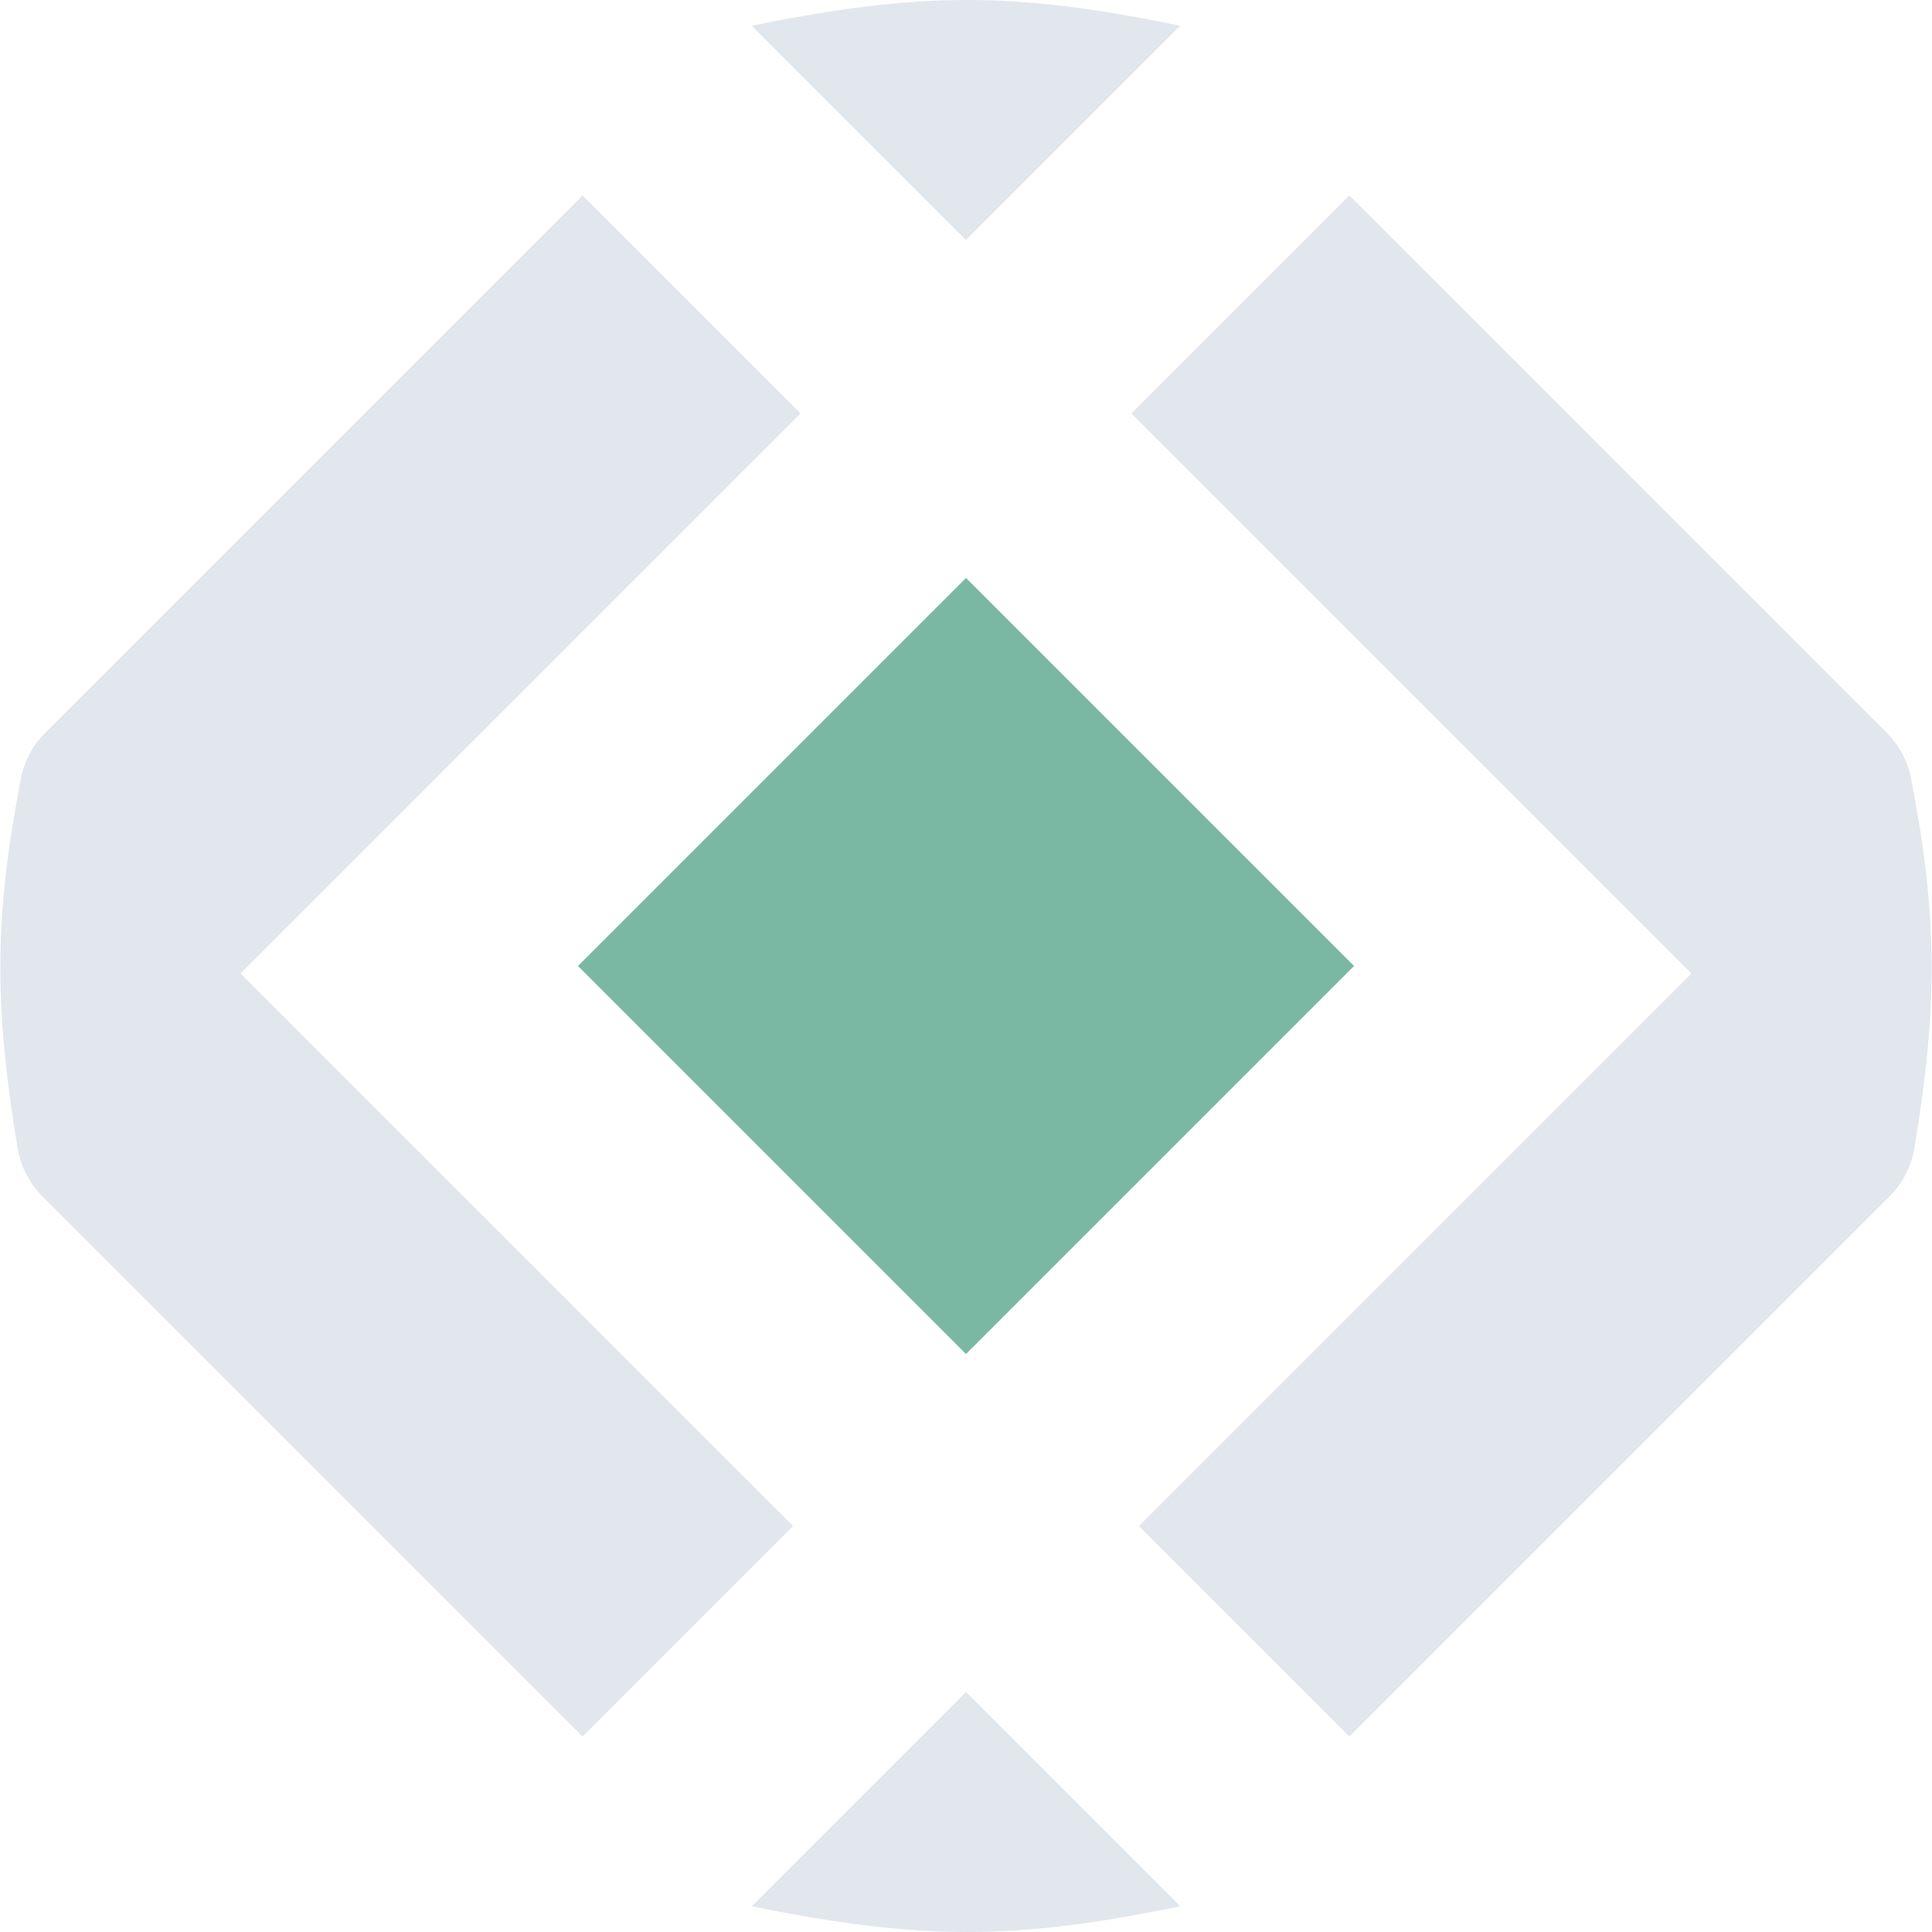
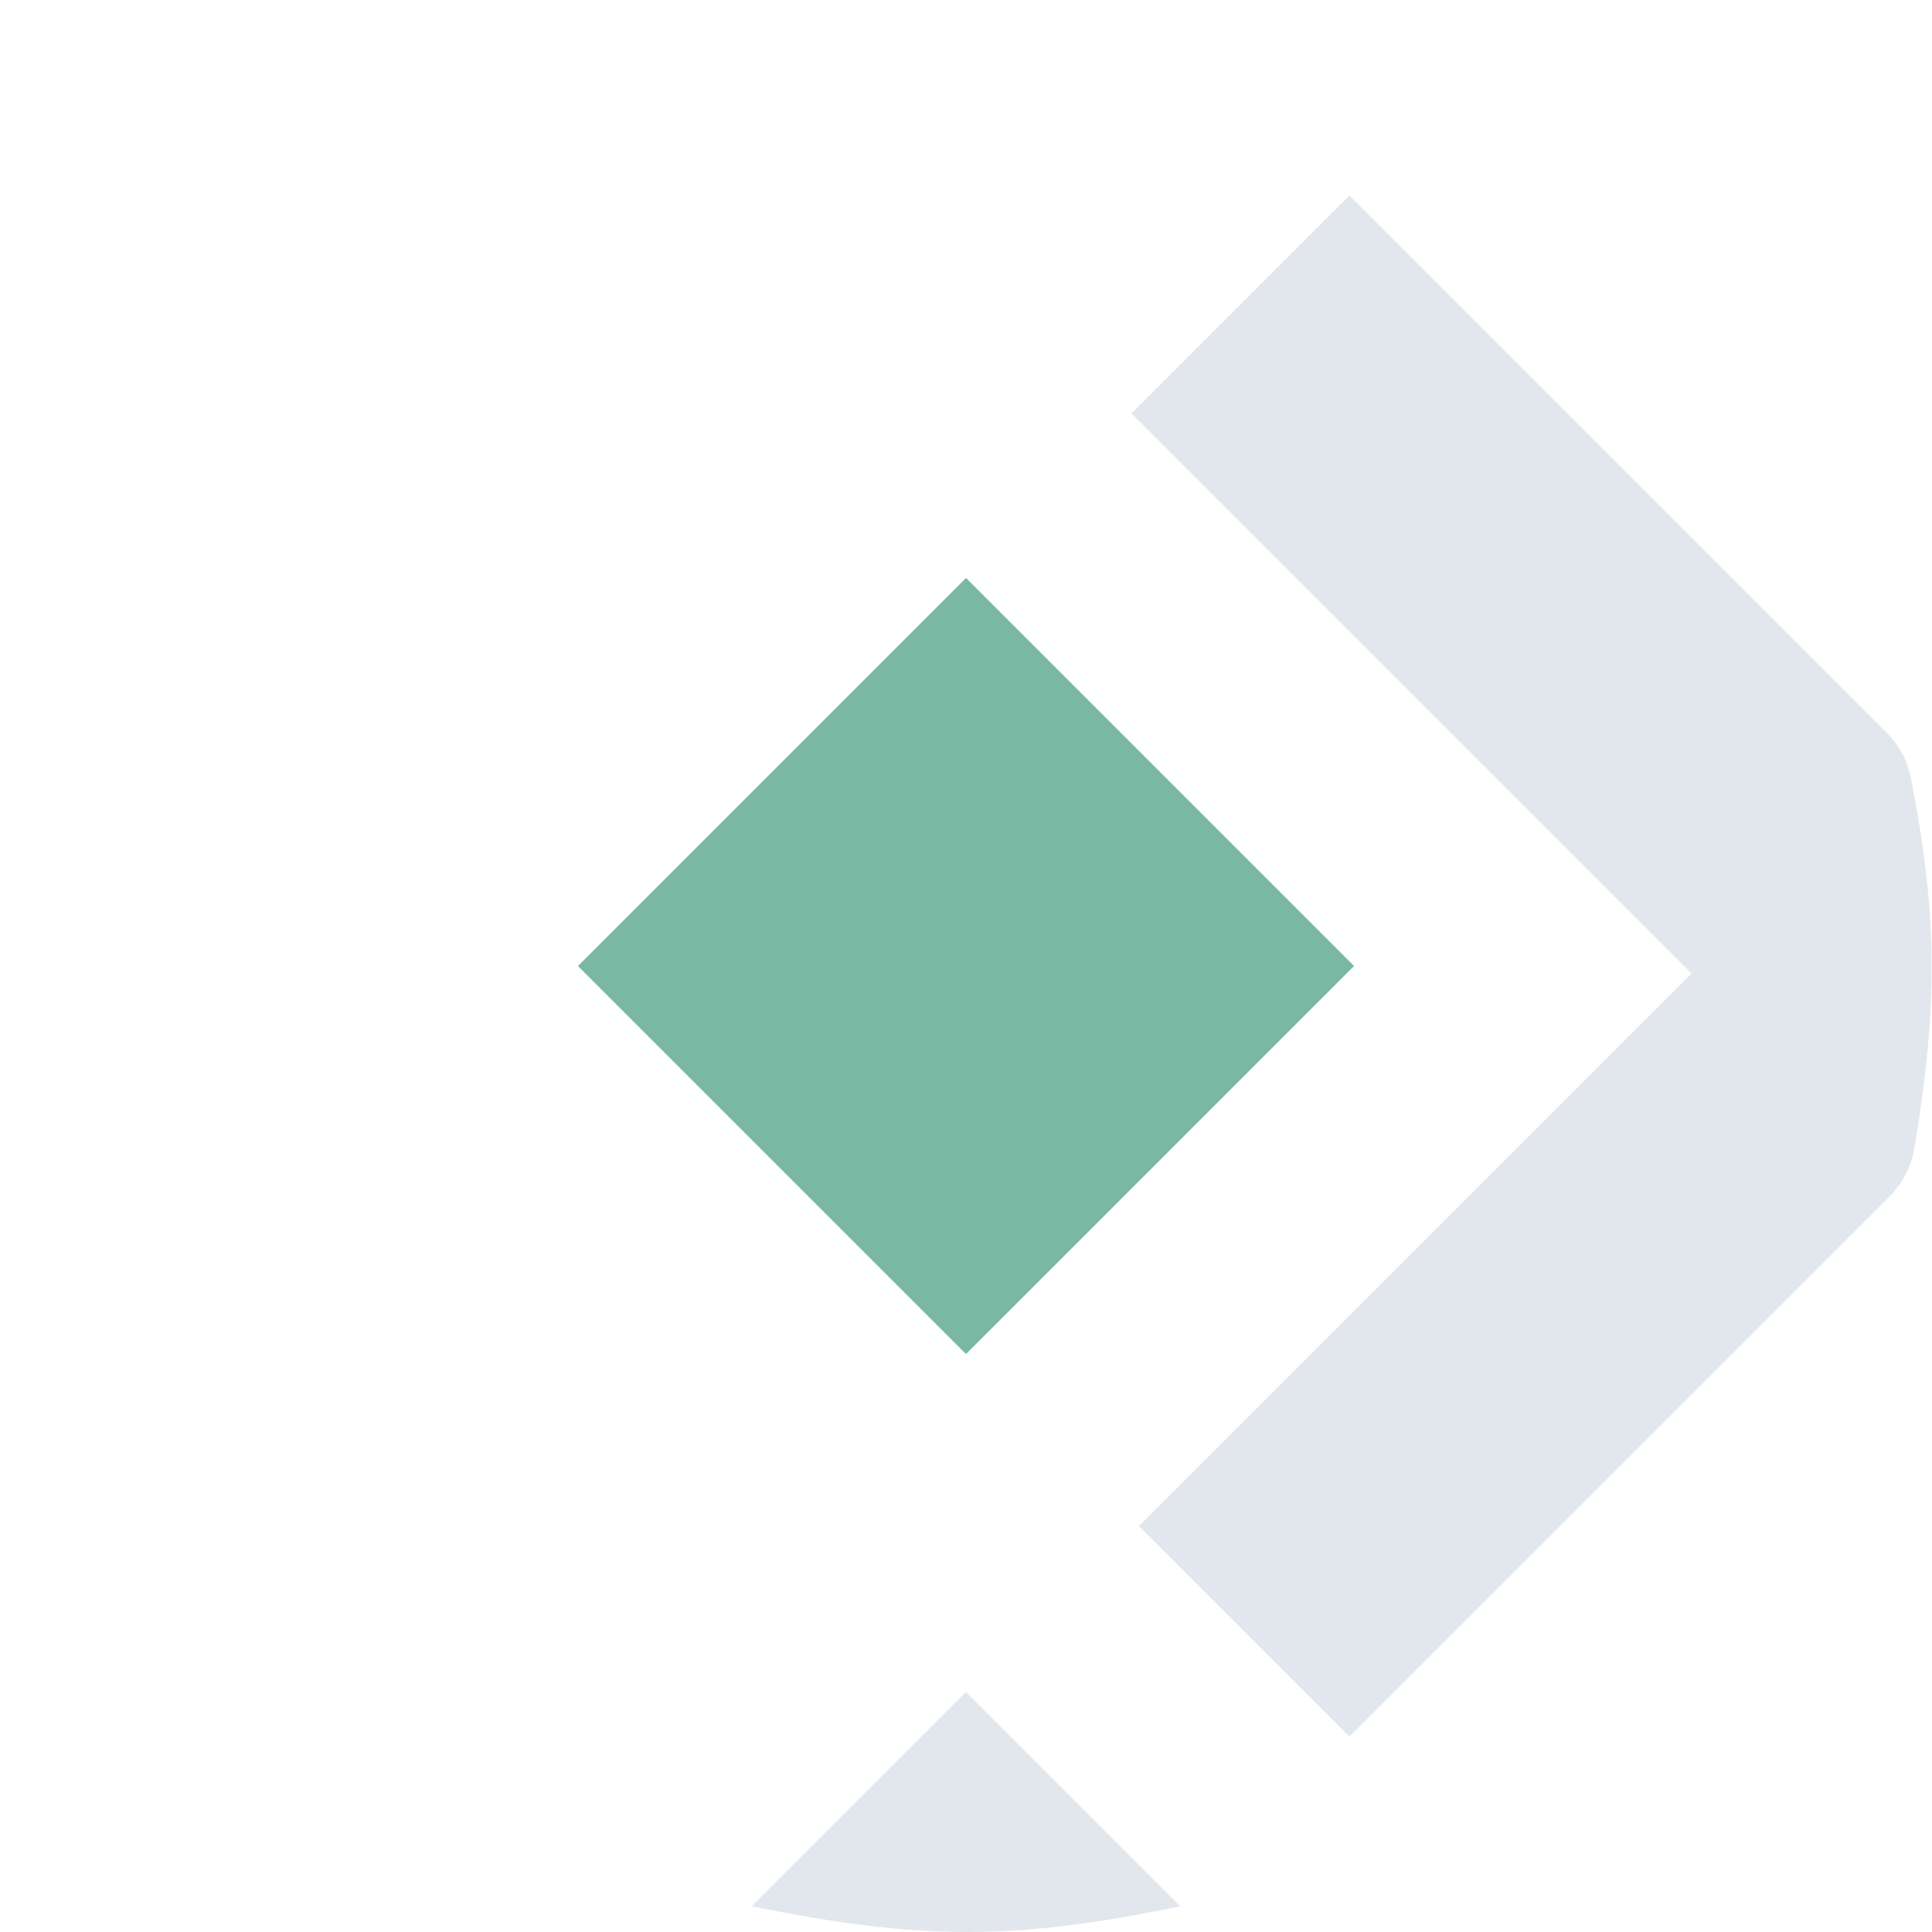
<svg xmlns="http://www.w3.org/2000/svg" width="257" height="257" viewBox="0 0 257 257" fill="none">
  <style>
    path {
      fill: #E2E7EE;
    }
    @media (prefers-color-scheme: light) {
      path {
        fill: #0F152A;
      }
    }
  </style>
-   <path d="M105.5 203L77.5 231L5.659 159.159C3.928 157.428 2.759 155.205 2.355 152.791C-0.883 133.415 -0.696 121.52 2.793 103.519C3.238 101.223 4.381 99.119 6.035 97.465L77.5 26L106.5 55L32 129.5L105.5 203Z" fill="#E2E7EE" />
-   <path d="M157 3.424L128.5 31.924L100 3.424C122.649 -1.188 135.118 -1.094 157 3.424Z" fill="#E2E7EE" />
  <rect x="128.5" y="76.881" width="73" height="73" transform="rotate(45 128.5 76.881)" fill="#7AB8A4" />
  <path d="M157 253.576L128.5 225.076L100 253.576C122.649 258.188 135.118 258.094 157 253.576Z" fill="#E2E7EE" />
  <path d="M151.5 203L179.5 231L251.341 159.159C253.072 157.428 254.241 155.205 254.645 152.791C257.883 133.415 257.696 121.52 254.207 103.519C253.762 101.223 252.619 99.119 250.965 97.465L179.5 26L150.5 55L225 129.5L151.5 203Z" fill="#E2E7EE" />
</svg>